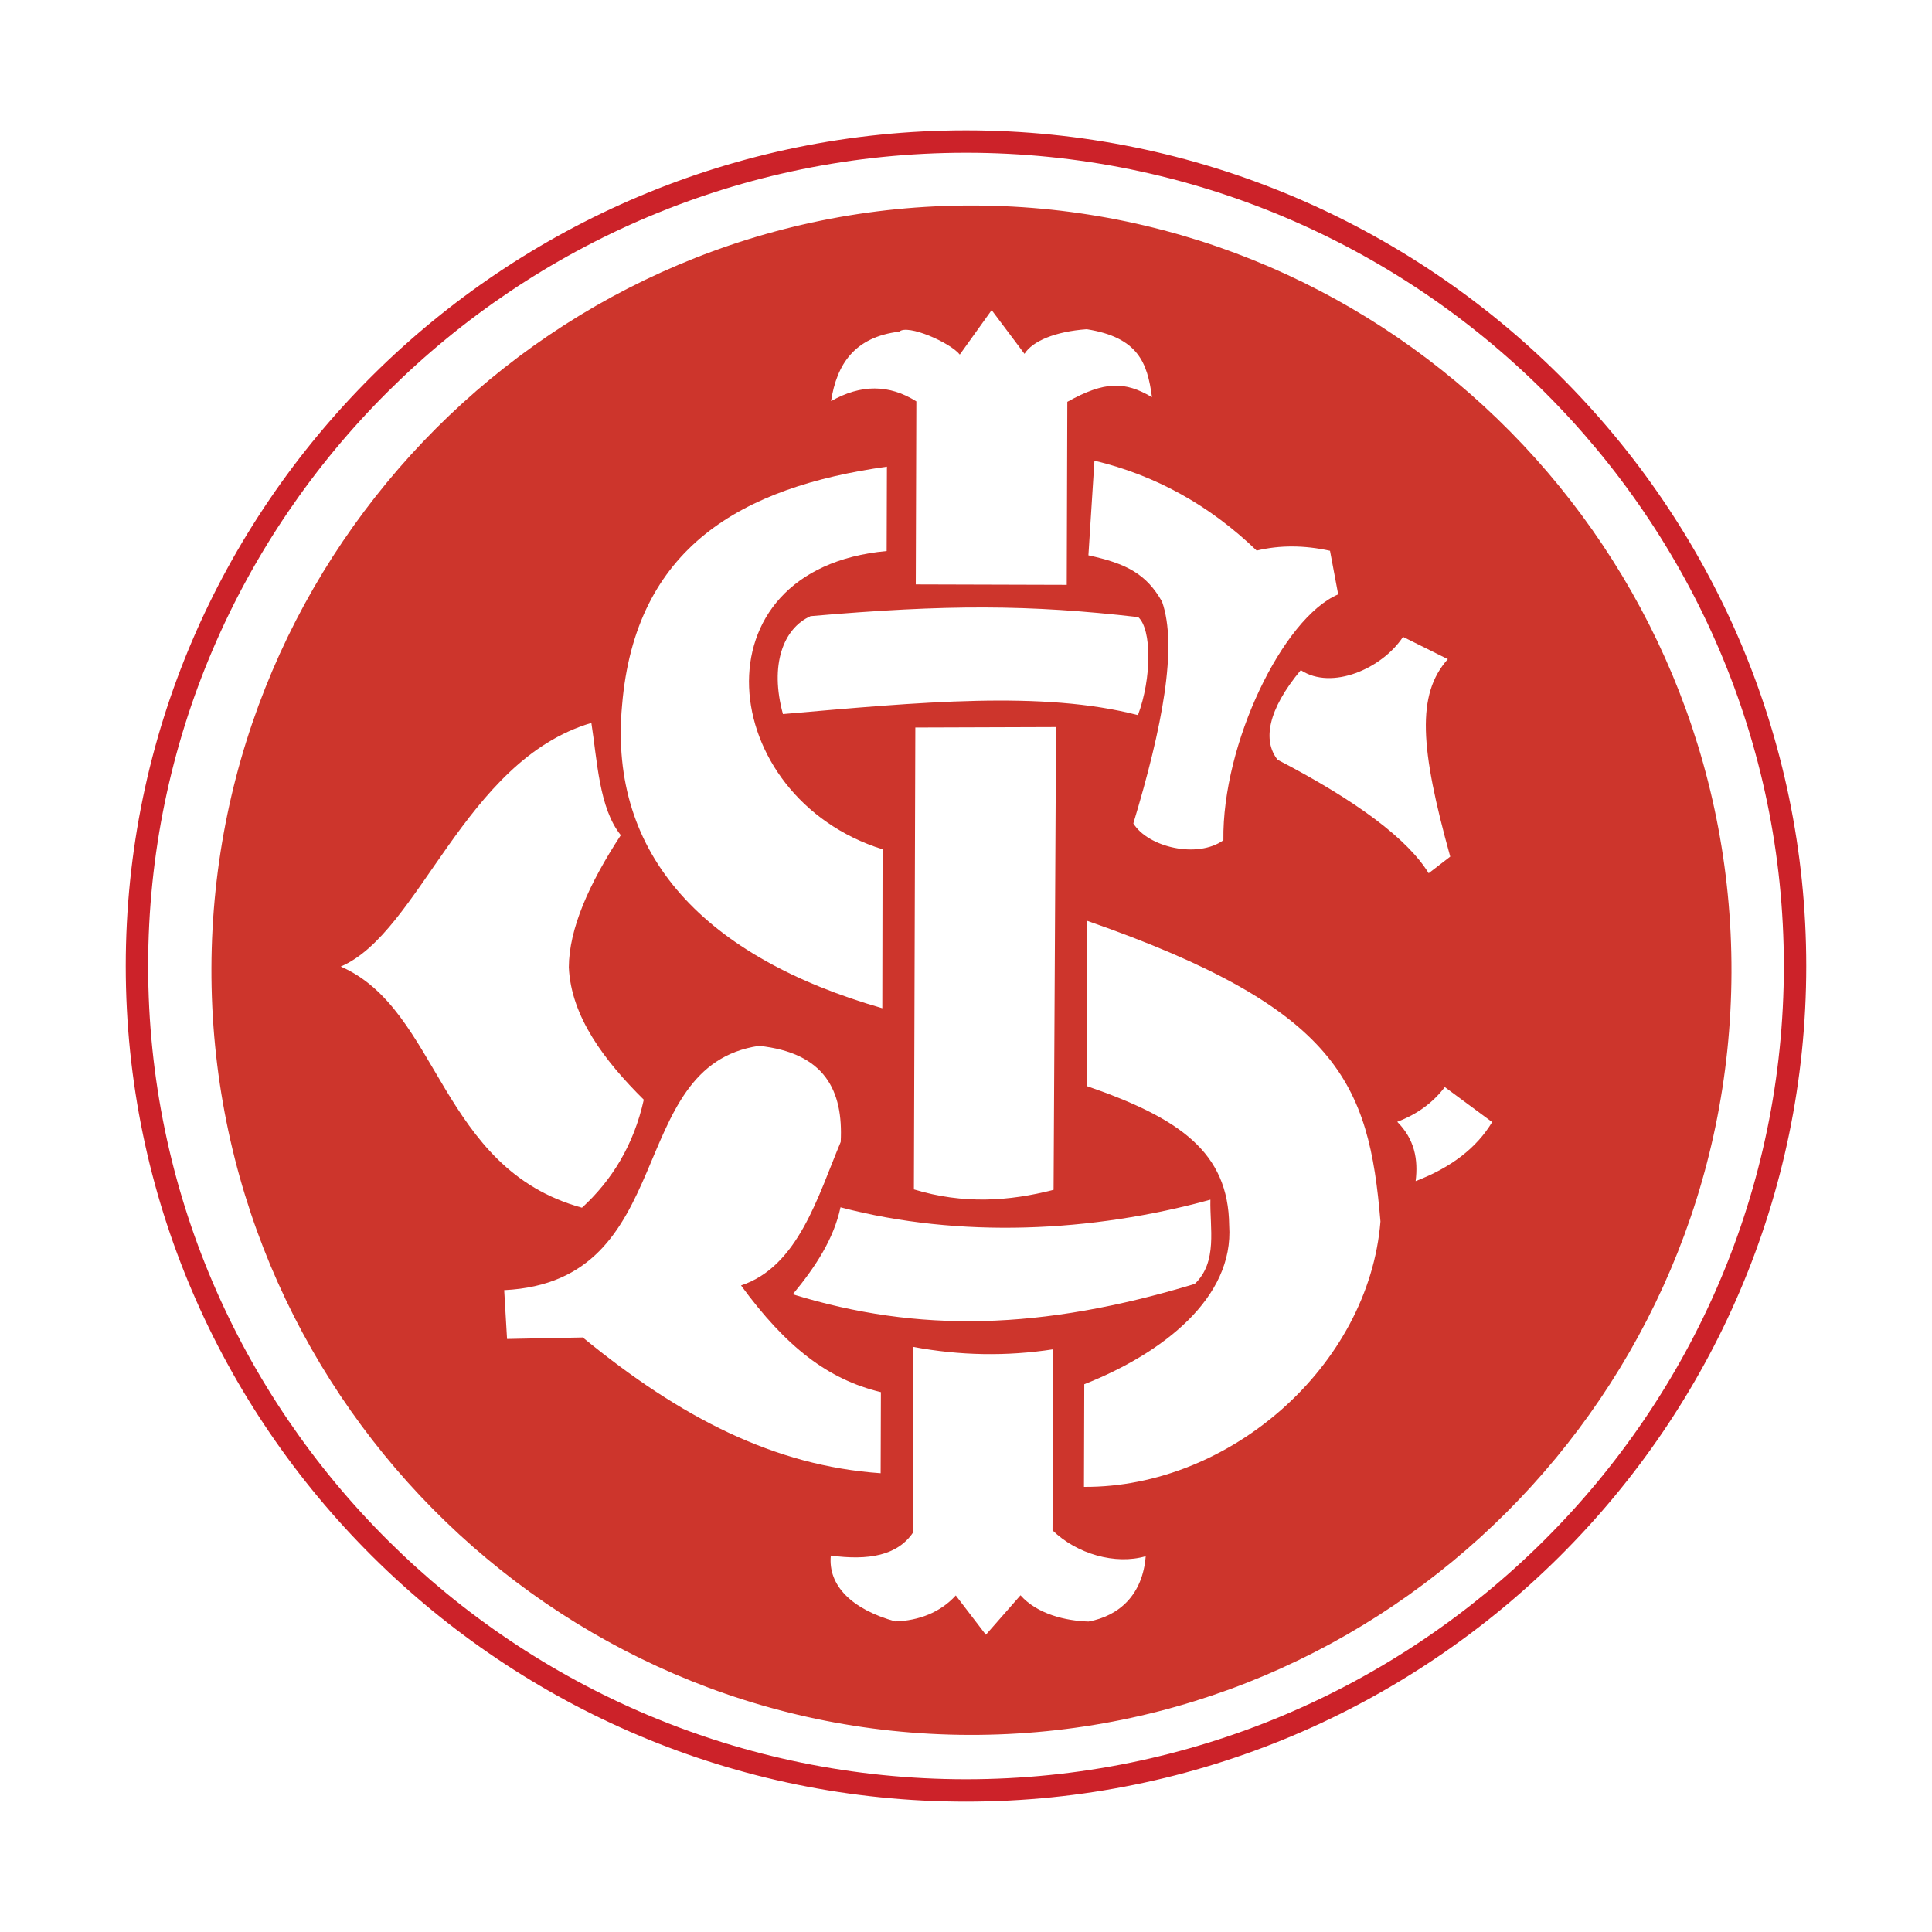
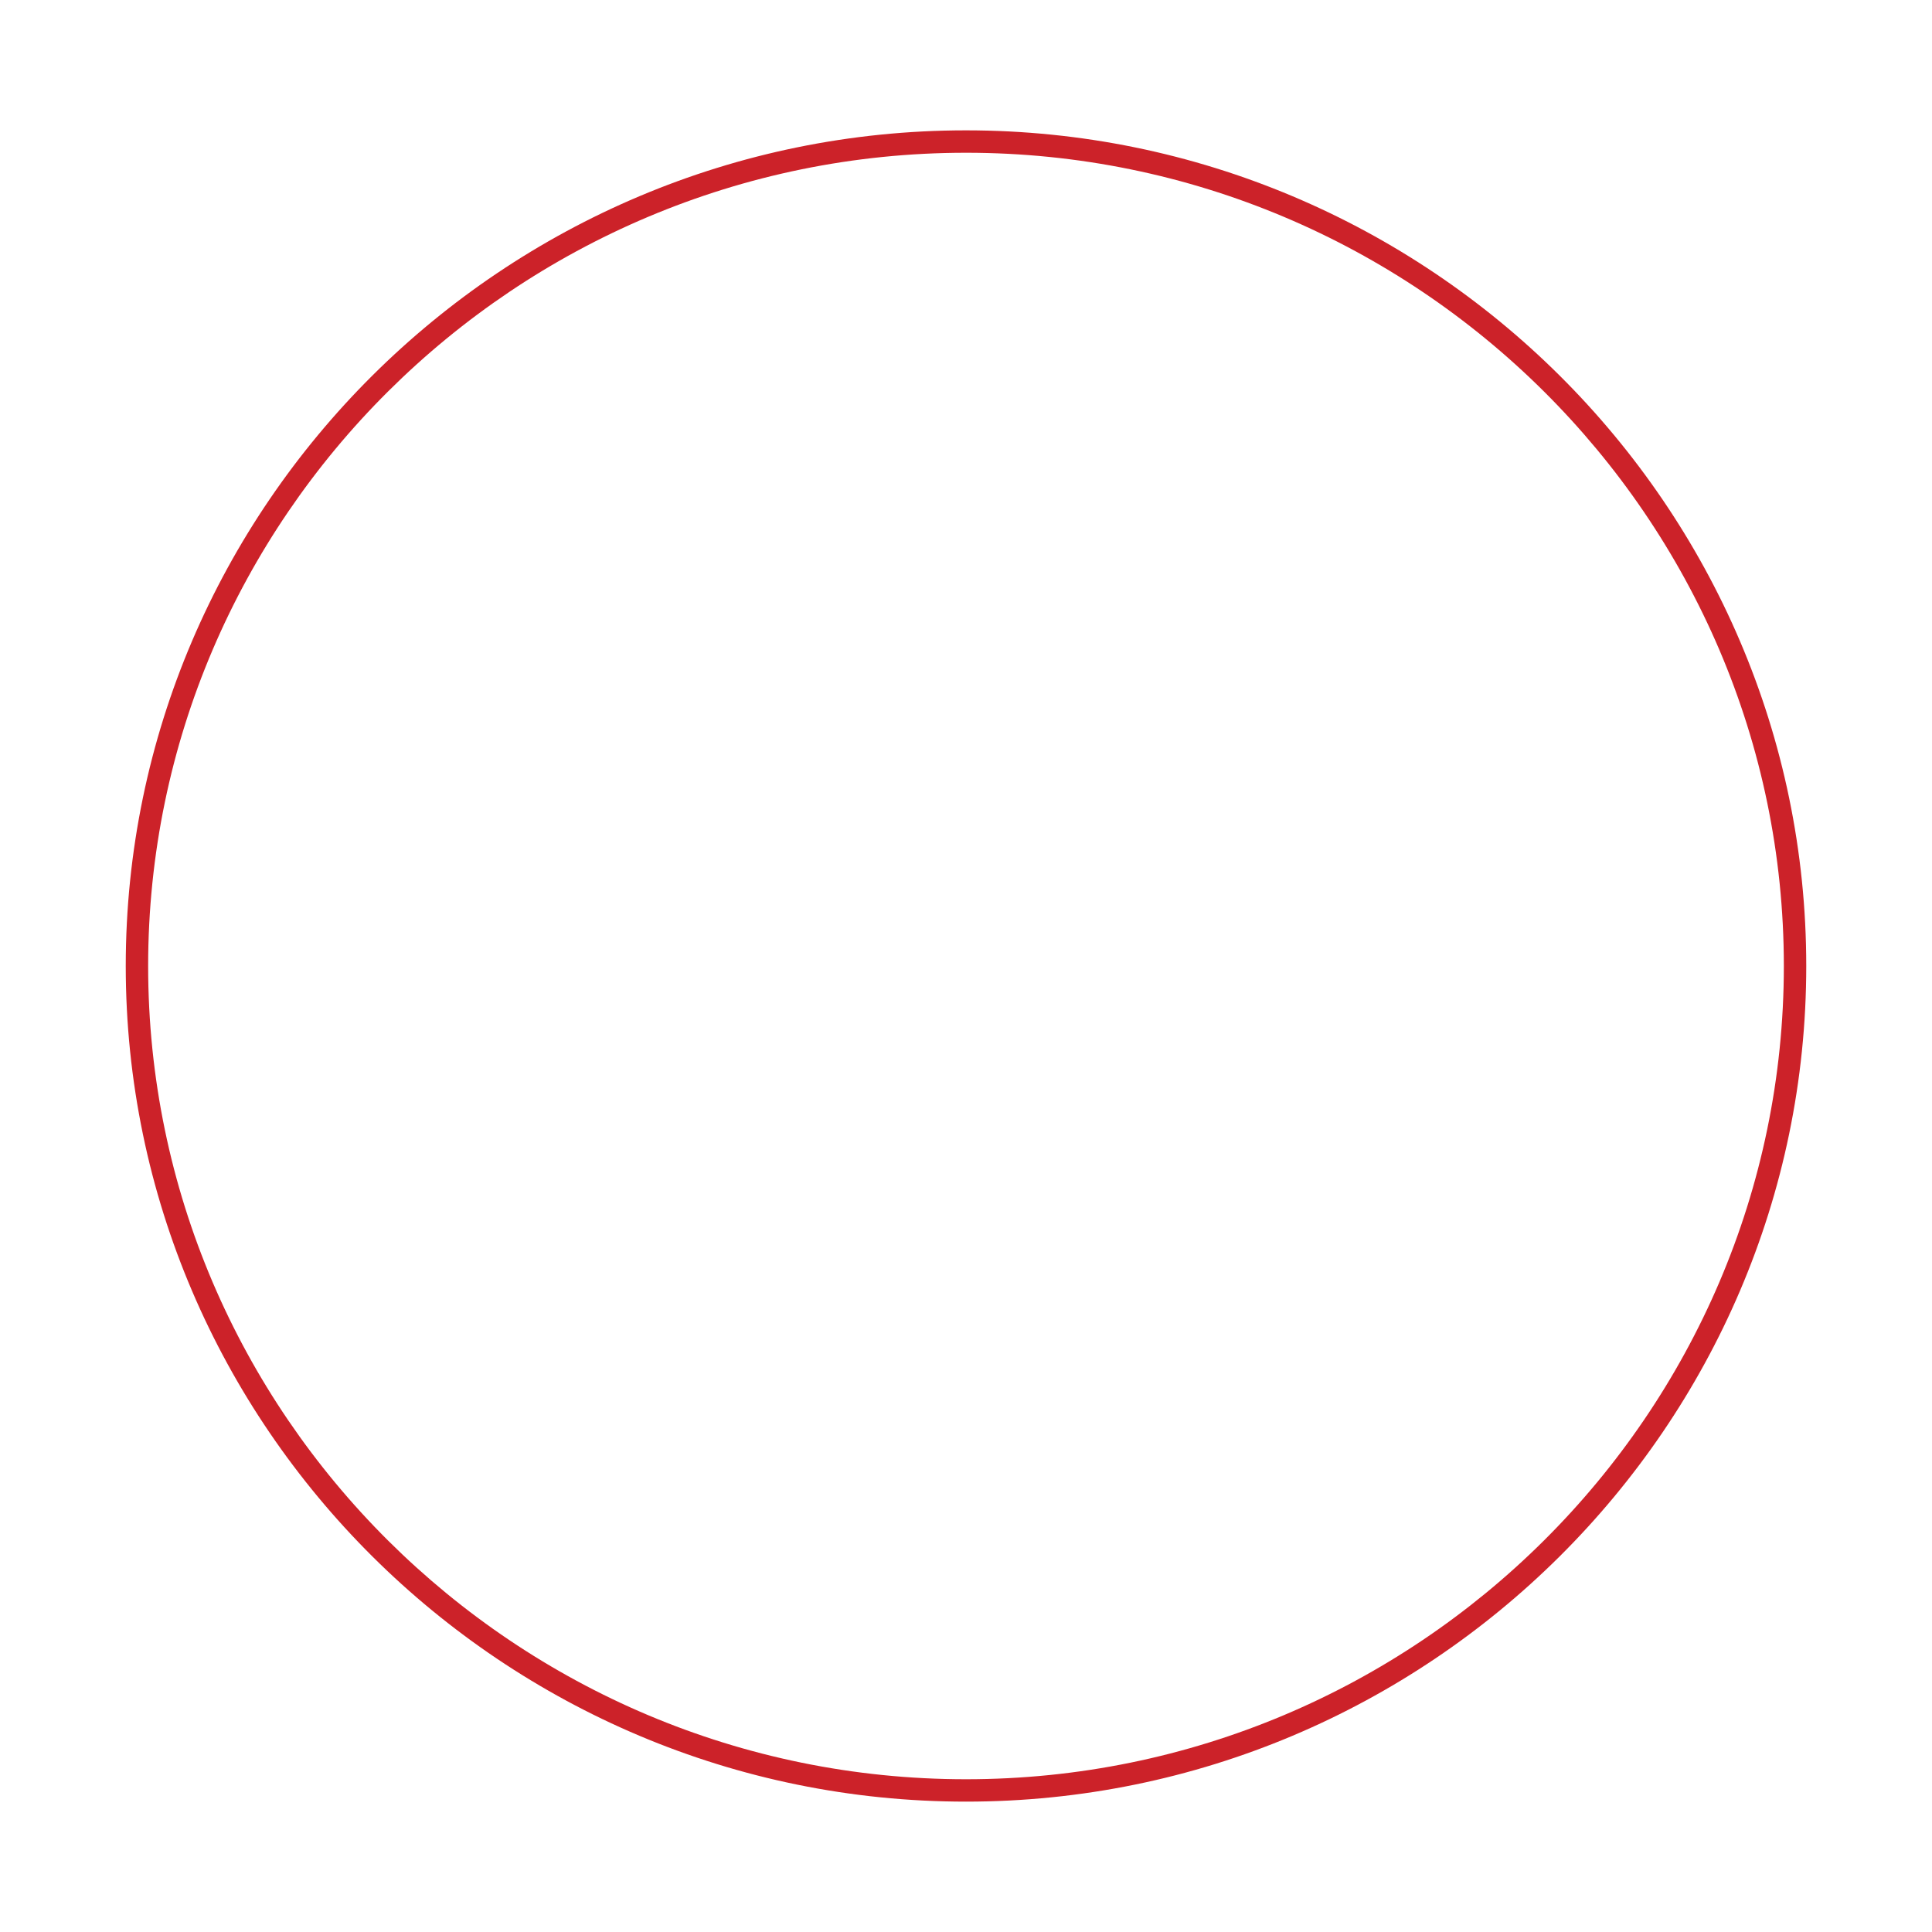
<svg xmlns="http://www.w3.org/2000/svg" width="2500" height="2500" viewBox="0 0 192.756 192.756">
  <path fill-rule="evenodd" clip-rule="evenodd" fill="#fff" d="M0 0h192.756v192.756H0V0z" />
-   <path d="M97.158 20.502c41.766.123 75.721 34.497 75.592 76.52-.131 42.021-34.301 76.193-76.064 76.07-41.765-.123-75.722-34.496-75.591-76.519.13-42.022 34.3-76.195 76.063-76.071z" fill-rule="evenodd" clip-rule="evenodd" fill="#cd352c" />
  <path d="M88.488 46.56l-.026 8.416C69 56.767 71.461 79.536 88.055 84.737l-.027 15.855c-17.626-5.075-27.337-15.184-25.965-30.199 1.305-15.809 11.963-21.814 26.425-23.833zM87.887 138.895c-5.3-1.273-9.47-4.518-13.953-10.646 5.711-1.881 7.68-8.936 9.943-14.316.273-5.137-1.589-8.887-8.147-9.59-13.571 1.996-7.828 23.504-25.427 24.375l.285 4.871 7.556-.15c9.792 8.025 19.104 12.805 29.718 13.545l.025-8.089z" fill-rule="evenodd" clip-rule="evenodd" fill="#fff" />
  <path d="M91.131 134.385c4.642.869 9.287.949 13.936.238l-.057 18.061c2.418 2.354 6.268 3.463 9.297 2.58-.303 3.82-2.602 5.941-5.697 6.516-2.289-.064-5.117-.734-6.795-2.617l-3.455 3.936-3.001-3.92c-1.545 1.697-3.693 2.512-6.033 2.59-4.316-1.193-6.732-3.568-6.436-6.568 3.764.502 6.655.008 8.224-2.328l.017-18.488zM83.857 120.451c-.661 3.131-2.498 5.959-4.761 8.682 12.501 3.852 24.765 3.605 40.099-1.035 2.324-2.189 1.496-5.604 1.568-8.406-11.808 3.253-25.029 3.884-36.906.759zM91.323 72.586l14.039-.047-.246 46.17c-4.42 1.141-9.002 1.457-13.936-.041l.143-46.082z" fill-rule="evenodd" clip-rule="evenodd" fill="#fff" />
-   <path d="M108.479 91.875l-.051 16.482c9.27 3.197 14.135 6.602 14.207 13.898.494 7.232-6.635 12.768-14.457 15.85l-.031 10.24c14.557.086 28.418-12.066 29.582-26.475-1.155-13.79-4.161-21.245-29.25-29.995zM139.404 111.922c1.738 1.746 2.1 3.77 1.834 5.918 3.543-1.354 6.09-3.318 7.635-5.891l-4.725-3.492c-1.181 1.561-2.763 2.717-4.744 3.465zM113.074 82.155c1.486 2.396 6.41 3.524 8.984 1.677-.131-9.64 5.941-22.186 11.453-24.531l-.816-4.35c-2.576-.567-5.016-.573-7.316-.021-4.699-4.525-10.094-7.514-16.186-8.968l-.602 9.443c3.783.816 5.783 1.857 7.348 4.624 1.563 4.458.049 12.482-2.865 22.126z" fill-rule="evenodd" clip-rule="evenodd" fill="#fff" />
  <path d="M82.914 40.023c.569-3.694 2.354-6.4 6.811-6.936.82-.775 5.072 1.083 6.033 2.29l3.18-4.436 3.275 4.363c.807-1.281 3.074-2.23 6.213-2.457 5.135.818 6.053 3.352 6.506 6.778-2.695-1.582-4.701-1.62-8.445.466l-.057 18.259-15.063-.044.057-18.259c-2.704-1.711-5.54-1.719-8.51-.024zM129.779 66.859c-3.305 3.971-3.818 7.038-2.312 8.943 7.938 4.129 12.963 7.902 15.072 11.322l2.152-1.658c-3.006-10.812-3.391-16.189-.24-19.703l-4.471-2.223c-2.08 3.163-7.117 5.369-10.201 3.319zM113.562 61.569c-10.893-1.254-19.065-1.279-32.691-.096-2.728 1.214-4.102 4.876-2.755 9.77 13.625-1.183 25.889-2.369 35.417.104 1.375-3.663 1.389-8.552.029-9.778zM59.001 72.126c.582 3.733.767 8.526 2.937 11.199-3.191 4.879-5.166 9.354-5.186 13.177.215 4.93 3.564 9.338 7.479 13.215-1.003 4.527-3.191 8.053-6.168 10.775-14.235-3.906-14.187-19.764-24.068-24.059 7.904-3.374 12.289-20.548 25.006-24.307z" fill-rule="evenodd" clip-rule="evenodd" fill="#fff" />
  <path d="M96.377 13.005h.002c23.083.001 44.04 9.364 59.226 24.466 15.188 15.103 24.604 35.945 24.605 58.902v.006c0 22.958-9.418 43.802-24.605 58.905-15.188 15.102-36.143 24.465-59.224 24.465h-.005c-23.083 0-44.04-9.363-59.226-24.465-15.188-15.104-24.604-35.947-24.604-58.903v-.006c0-22.958 9.417-43.802 24.606-58.905 15.186-15.102 36.141-24.464 59.222-24.465h.003zm.003 2.235h-.006c-22.472.001-42.871 9.113-57.651 23.81-14.78 14.697-23.942 34.982-23.943 57.326v.006c0 22.343 9.163 42.626 23.941 57.323 14.78 14.697 35.181 23.811 57.655 23.811h.005c22.472 0 42.872-9.113 57.651-23.811 14.779-14.695 23.941-34.98 23.943-57.325v-.006c-.002-22.343-9.164-42.626-23.941-57.322-14.78-14.698-35.18-23.811-57.654-23.812z" fill="#cc2229" />
</svg>